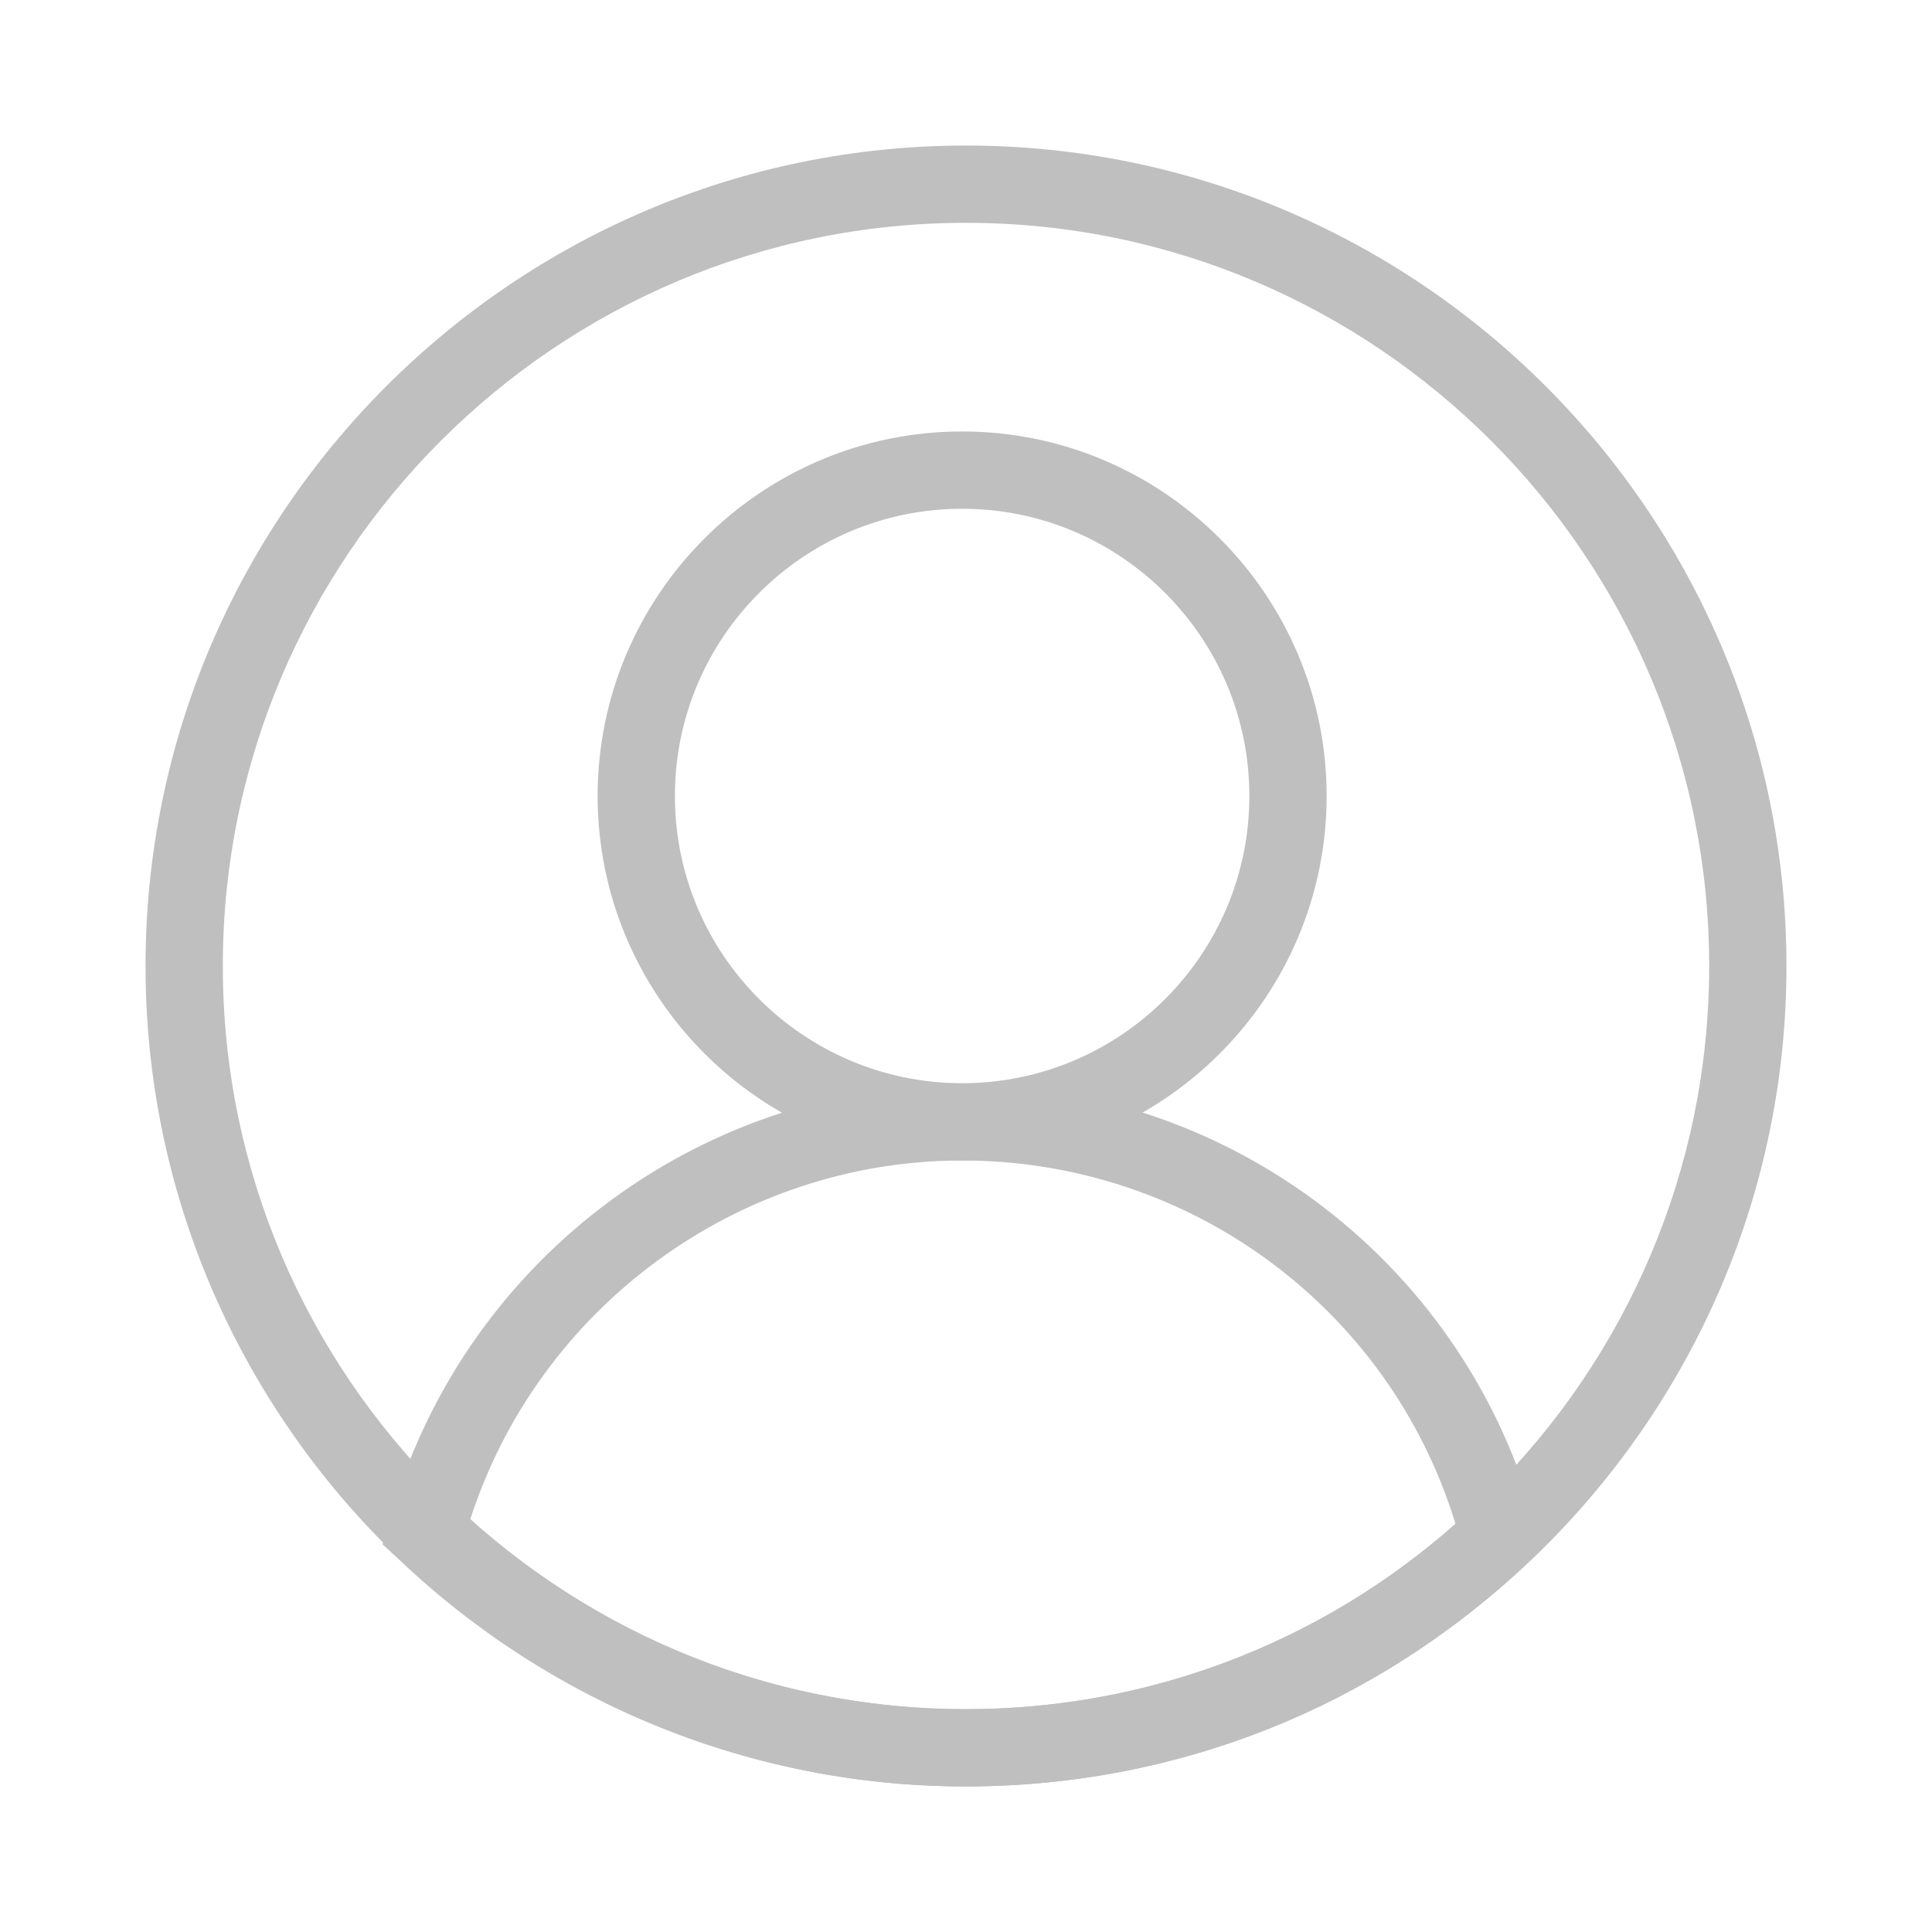
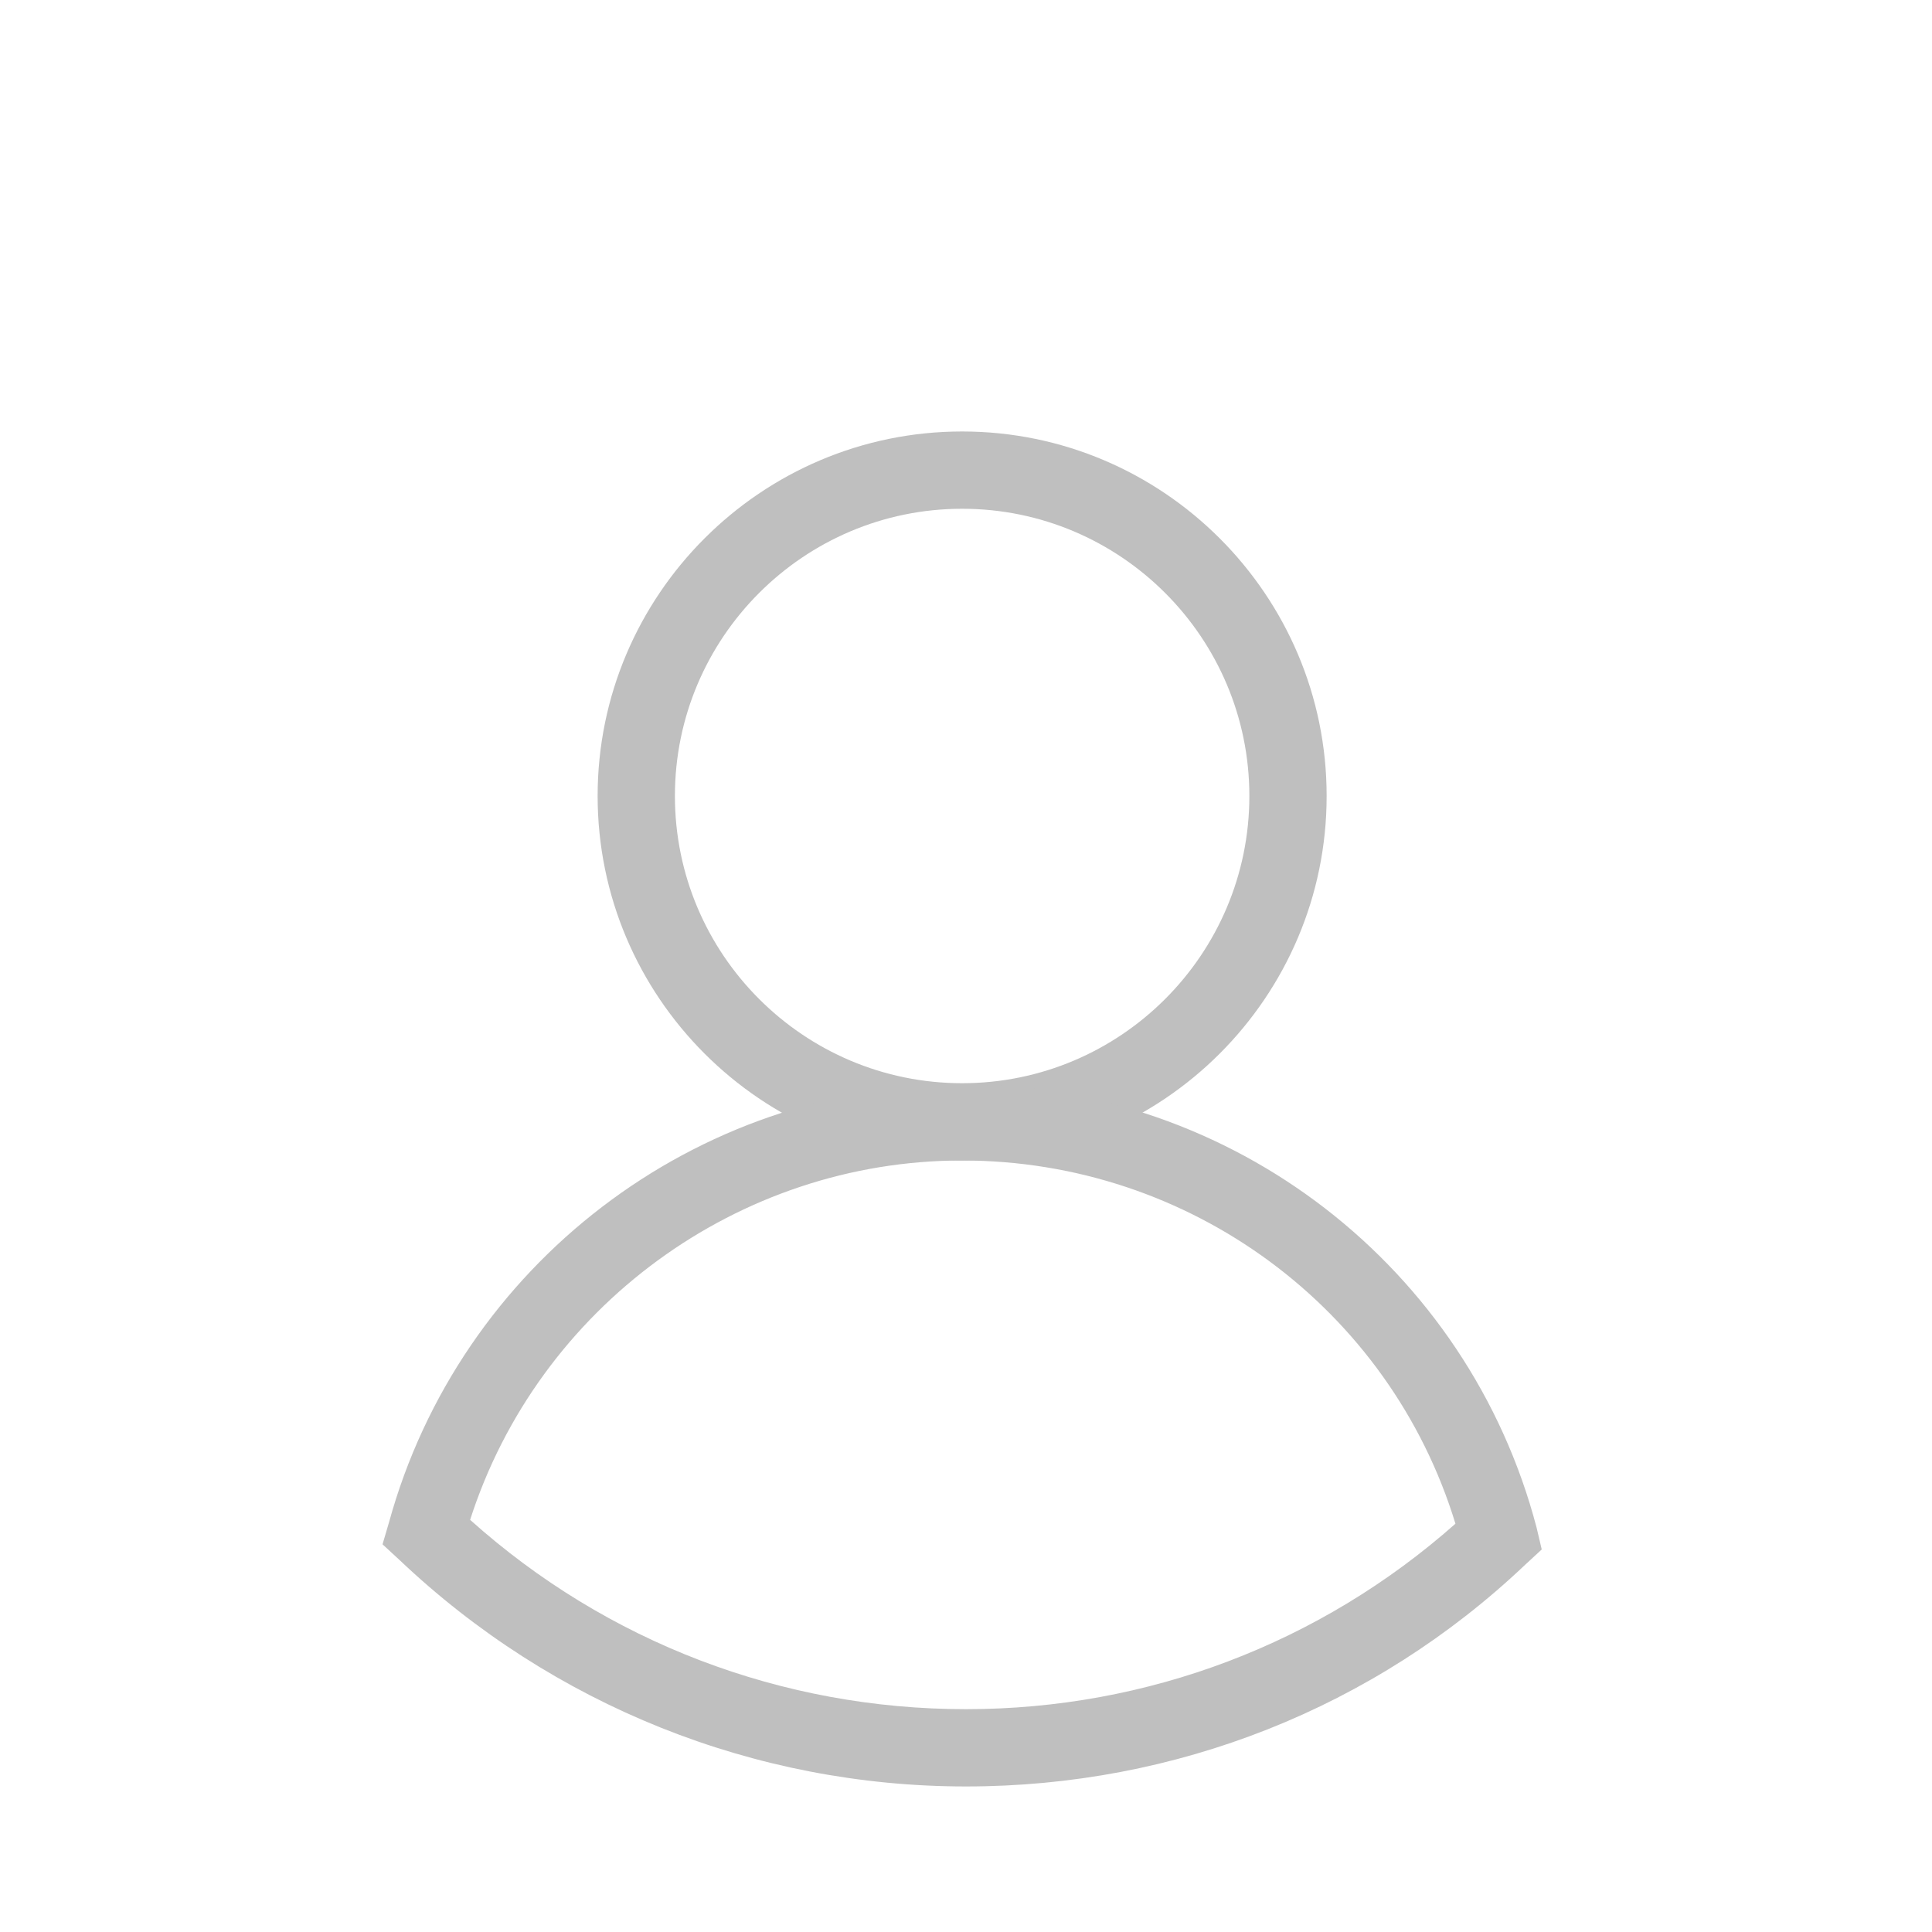
<svg xmlns="http://www.w3.org/2000/svg" t="1657521479087" class="icon" viewBox="0 0 1024 1024" version="1.1" p-id="4986" width="64" height="64">
  <defs>
    <style type="text/css">@font-face { font-family: feedback-iconfont; src: url("//at.alicdn.com/t/font_1031158_u69w8yhxdu.woff2?t=1630033759944") format("woff2"), url("//at.alicdn.com/t/font_1031158_u69w8yhxdu.woff?t=1630033759944") format("woff"), url("//at.alicdn.com/t/font_1031158_u69w8yhxdu.ttf?t=1630033759944") format("truetype"); }
</style>
  </defs>
-   <path d="M512 946.859c-239.616 0-434.859-195.243-434.859-434.859S272.384 77.141 512 77.141s434.859 195.243 434.859 434.859-195.243 434.859-434.859 434.859z m0-828.757c-217.088 0-393.899 176.811-393.899 393.899 0 217.088 176.811 393.899 393.899 393.899 217.088 0 393.899-176.811 393.899-393.899 0-217.088-176.811-393.899-393.899-393.899z" p-id="4987" fill="#bfbfbf" />
  <path d="M509.952 615.083c-106.496 0-193.195-86.699-193.195-193.195s86.699-193.195 193.195-193.195c106.496 0 193.195 86.699 193.195 193.195S616.448 615.083 509.952 615.083z m0-345.429c-83.968 0-152.235 68.267-152.235 152.235s68.267 152.235 152.235 152.235S662.187 505.856 662.187 421.888 593.92 269.653 509.952 269.653z" p-id="4988" fill="#bfbfbf" />
-   <path d="M512 946.859c-111.957 0-219.136-43.008-300.373-120.149l-8.875-8.192 3.413-11.605c37.547-136.533 162.475-232.107 303.787-232.107 143.36 0 268.288 96.939 304.469 234.837l2.731 11.605-8.875 8.192c-79.872 75.776-185.003 117.419-296.277 117.419zM249.173 805.547c72.363 64.853 165.205 100.352 262.827 100.352 96.256 0 187.733-34.816 259.413-98.304-34.816-114.005-140.629-192.512-261.461-192.512-118.784 0-224.597 77.824-260.779 190.464z" p-id="4989" fill="#bfbfbf" />
+   <path d="M512 946.859c-111.957 0-219.136-43.008-300.373-120.149l-8.875-8.192 3.413-11.605c37.547-136.533 162.475-232.107 303.787-232.107 143.36 0 268.288 96.939 304.469 234.837l2.731 11.605-8.875 8.192c-79.872 75.776-185.003 117.419-296.277 117.419M249.173 805.547c72.363 64.853 165.205 100.352 262.827 100.352 96.256 0 187.733-34.816 259.413-98.304-34.816-114.005-140.629-192.512-261.461-192.512-118.784 0-224.597 77.824-260.779 190.464z" p-id="4989" fill="#bfbfbf" />
</svg>